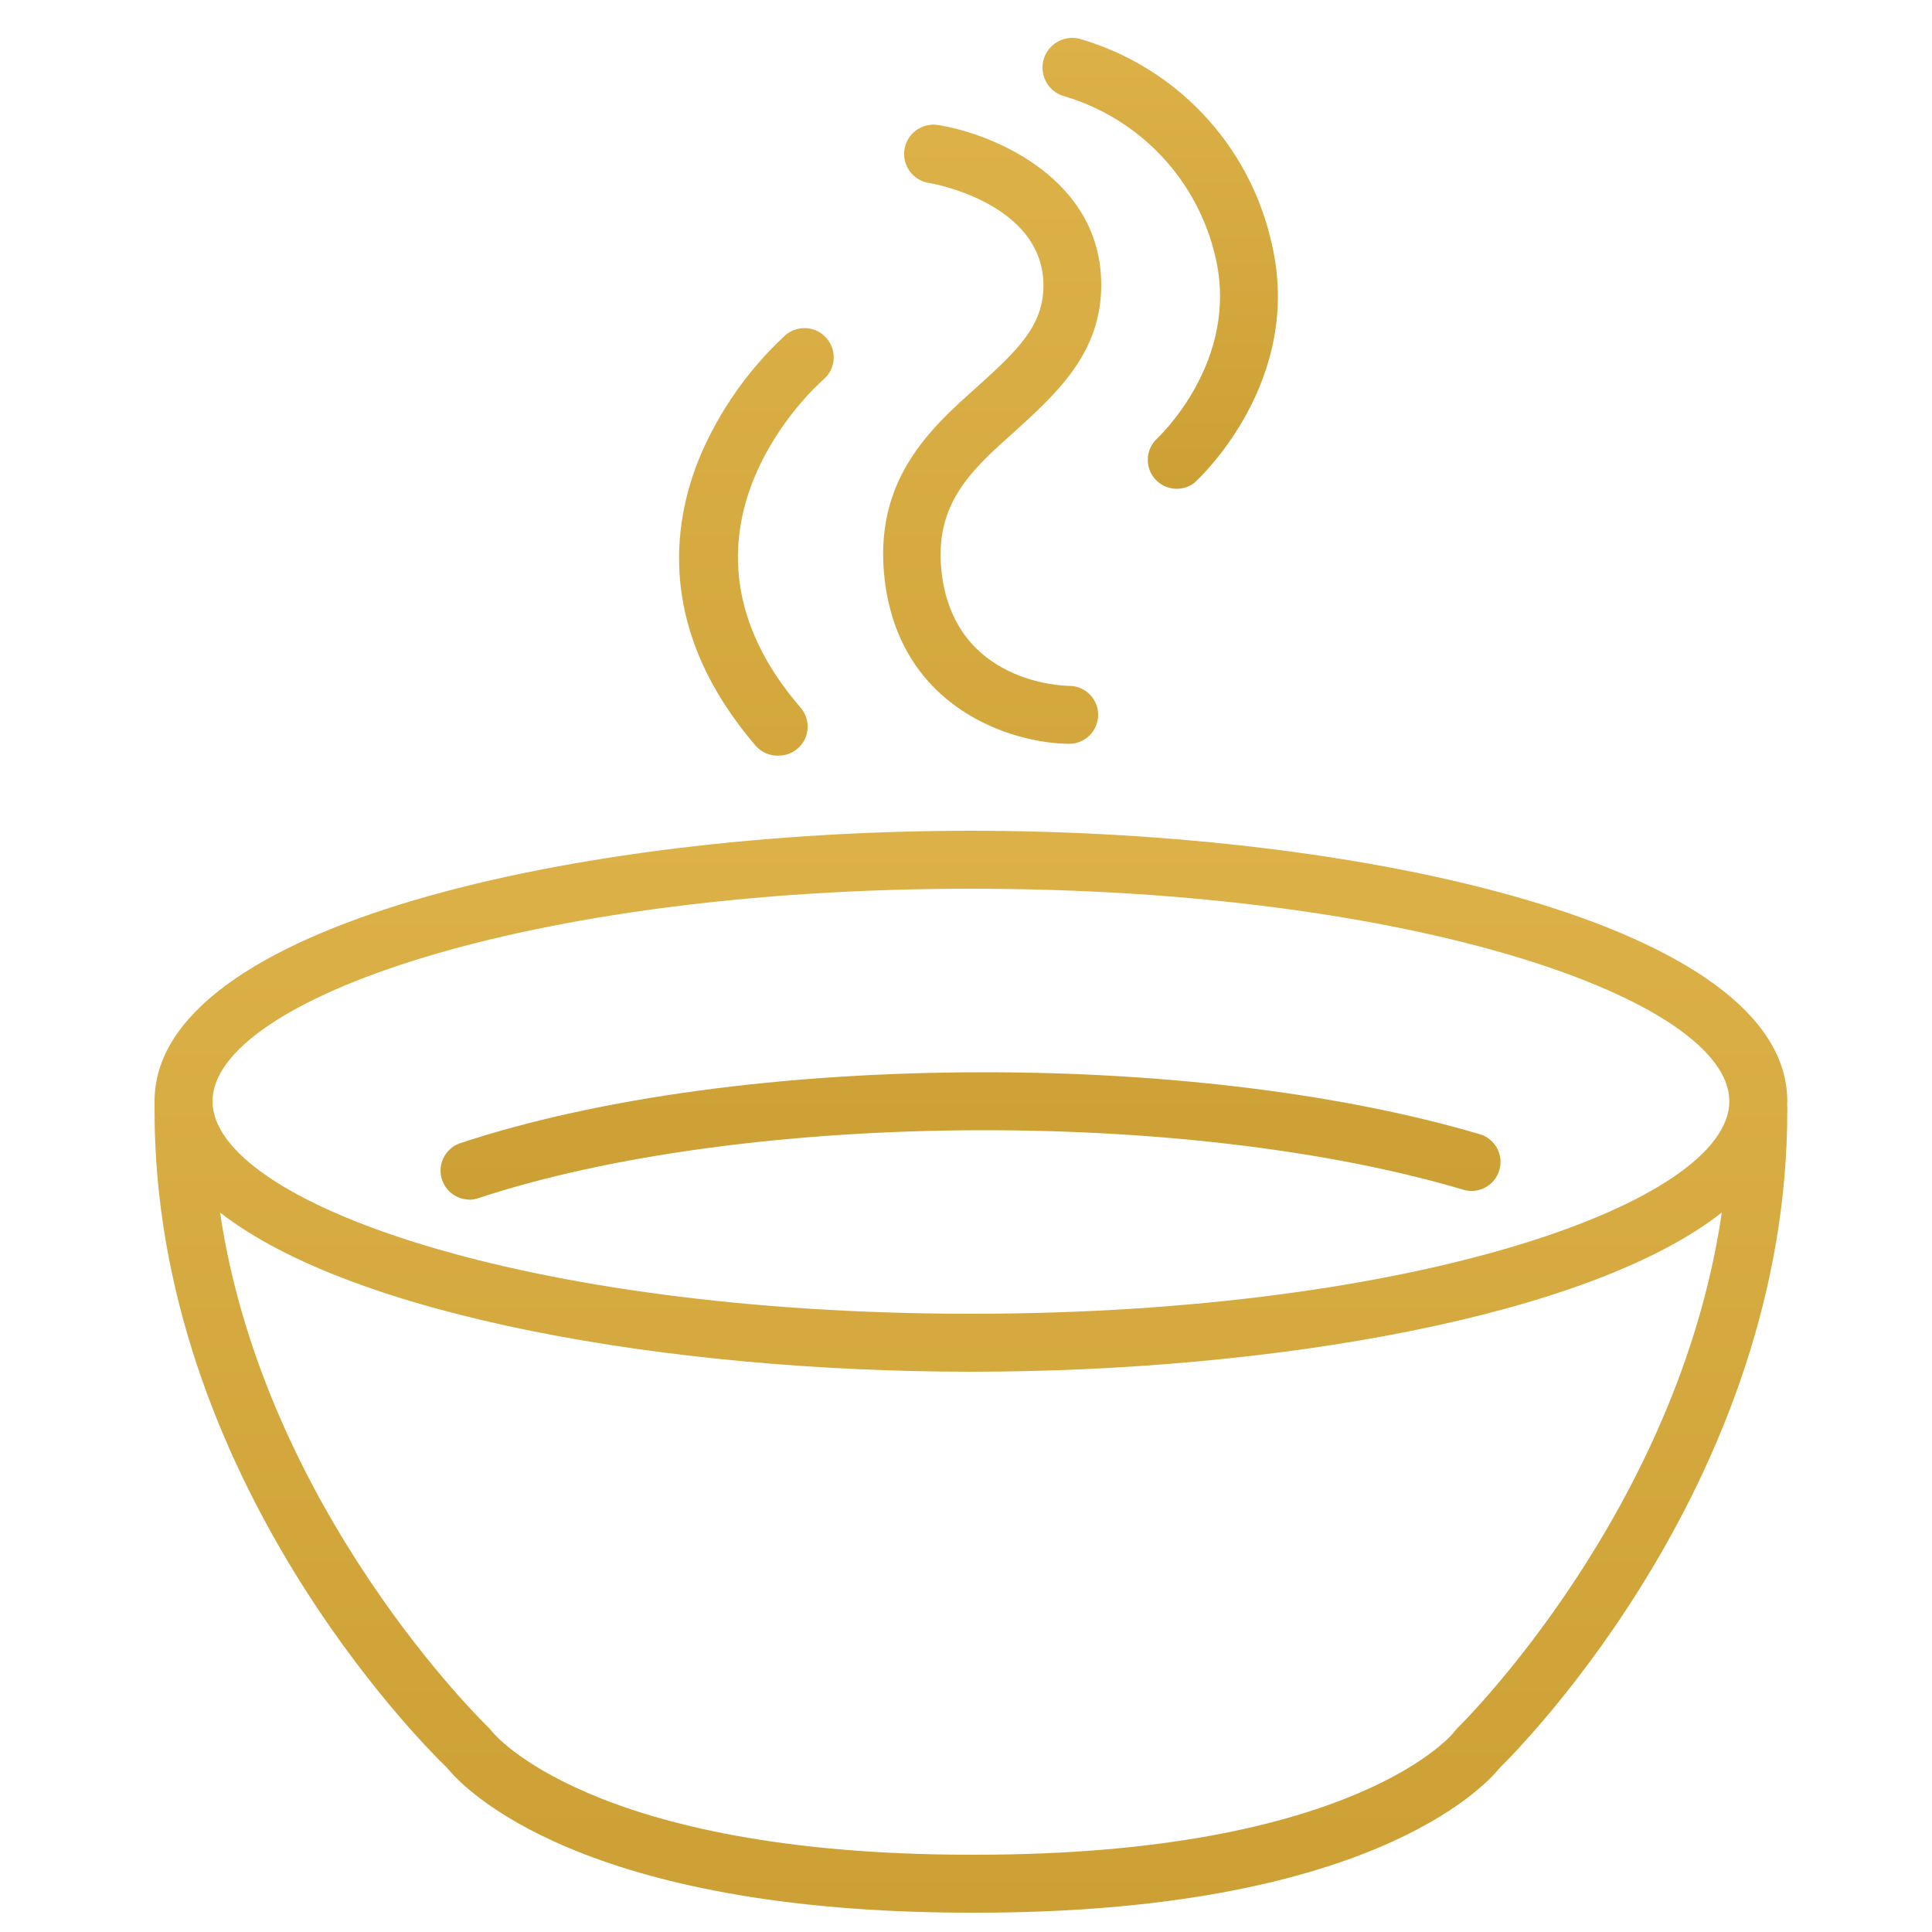
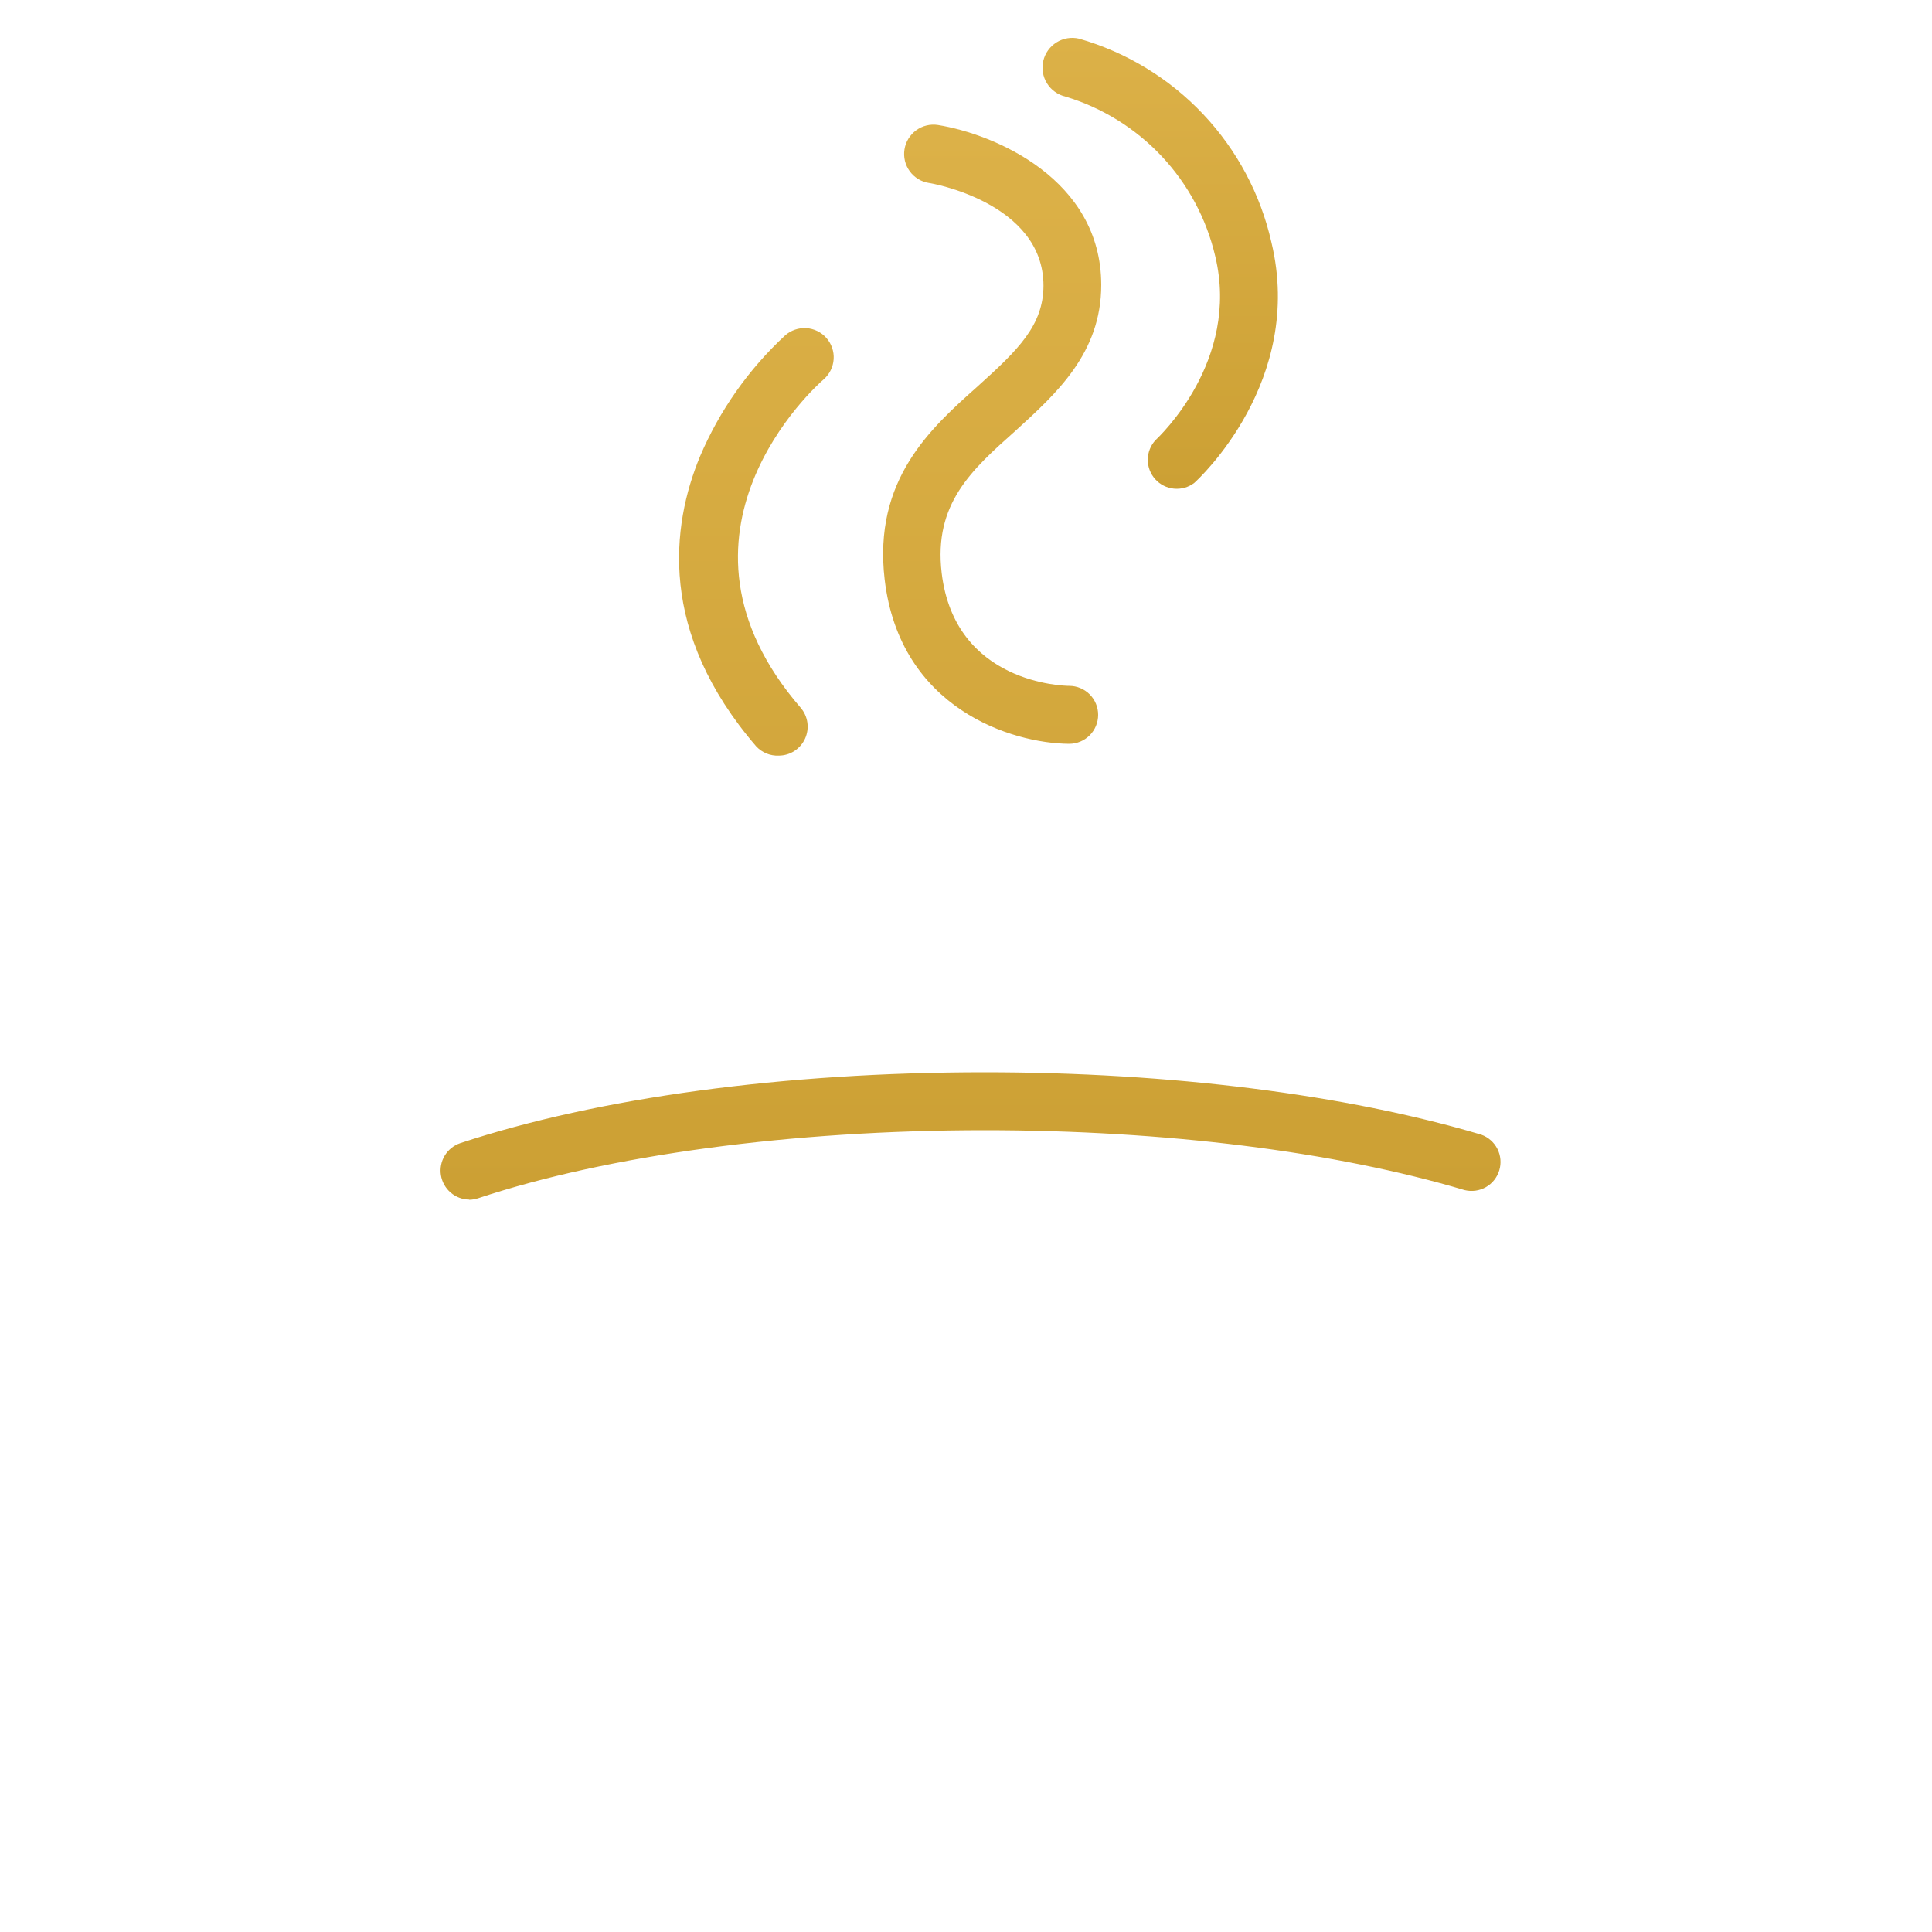
<svg xmlns="http://www.w3.org/2000/svg" width="100" height="100" viewBox="0 0 100 100" fill="none">
-   <path fill-rule="evenodd" clip-rule="evenodd" d="M92.51 57C92.51 47.91 70.74 43 50.26 43C29.78 43 8 47.91 8 57V57.29C7.995 57.36 7.995 57.43 8 57.5C8 76.39 21.81 90.23 23.14 91.5C24 92.58 30.09 99 50.26 99H50.51C70.72 99 76.78 92.55 77.63 91.5C78.91 90.24 92.51 76.4 92.51 57.5C92.515 57.43 92.515 57.36 92.51 57.29C92.49 57.19 92.51 57.1 92.51 57ZM50.26 46C73.39 46 89.51 51.8 89.51 57C89.51 62.2 73.39 68 50.26 68C27.13 68 11 62.2 11 57C11 51.8 27.13 46 50.26 46ZM75.46 89.42L75.29 89.61C75.29 89.67 70.21 96 50.5 96H50.25C30.54 96 25.51 89.67 25.47 89.63C25.414 89.551 25.35 89.477 25.28 89.41C25.15 89.29 13.68 78.19 11.39 62.76C18.3 68.15 34.65 71 50.26 71C65.87 71 82.26 68.15 89.12 62.76C86.87 78.2 75.59 89.3 75.46 89.42Z" fill="url(#paint0_linear_70_22)" />
  <path fill-rule="evenodd" clip-rule="evenodd" d="M24.28 62.1C24.44 62.098 24.599 62.071 24.75 62.02C31.5 59.78 41 58.5 50.95 58.5C60.28 58.5 69.1 59.6 75.81 61.6C76.184 61.691 76.578 61.636 76.912 61.445C77.246 61.254 77.493 60.942 77.603 60.574C77.714 60.205 77.679 59.809 77.505 59.465C77.331 59.122 77.032 58.859 76.67 58.73C69.67 56.65 60.56 55.5 50.96 55.5C40.6 55.5 30.96 56.81 23.82 59.17C23.485 59.284 23.201 59.513 23.018 59.817C22.835 60.12 22.766 60.479 22.822 60.828C22.879 61.178 23.057 61.497 23.326 61.728C23.594 61.959 23.936 62.087 24.29 62.09L24.28 62.1ZM40.31 39.11C40.597 39.109 40.877 39.026 41.118 38.87C41.359 38.714 41.55 38.493 41.669 38.232C41.788 37.971 41.83 37.681 41.789 37.397C41.749 37.114 41.627 36.847 41.44 36.63C33.66 27.63 42.27 19.94 42.64 19.63C42.941 19.365 43.124 18.991 43.15 18.59C43.175 18.19 43.04 17.796 42.775 17.495C42.51 17.194 42.136 17.011 41.736 16.985C41.335 16.96 40.941 17.095 40.64 17.36C38.744 19.115 37.241 21.252 36.23 23.63C34.75 27.21 34.05 32.72 39.14 38.63C39.288 38.79 39.47 38.916 39.672 38.999C39.874 39.082 40.092 39.12 40.31 39.11ZM50.6 20C48.19 22.15 45.18 24.82 45.79 30C46.58 36.68 52.38 38.48 55.34 38.5C55.738 38.5 56.119 38.342 56.401 38.061C56.682 37.779 56.84 37.398 56.84 37C56.84 36.602 56.682 36.221 56.401 35.939C56.119 35.658 55.738 35.5 55.34 35.5C55.1 35.5 49.42 35.4 48.74 29.65C48.32 26.07 50.29 24.32 52.57 22.29C54.66 20.38 57 18.29 57 14.75C57 9.27 51.47 6.94 48.55 6.47C48.353 6.439 48.152 6.447 47.958 6.494C47.764 6.541 47.582 6.626 47.421 6.743C47.26 6.861 47.123 7.009 47.019 7.179C46.915 7.349 46.846 7.538 46.815 7.735C46.784 7.932 46.792 8.133 46.839 8.327C46.886 8.521 46.971 8.703 47.088 8.864C47.206 9.026 47.354 9.162 47.524 9.266C47.694 9.37 47.883 9.439 48.08 9.47C48.14 9.47 54.01 10.47 54.01 14.79C54 16.84 52.71 18.1 50.6 20Z" fill="url(#paint1_linear_70_22)" />
  <path fill-rule="evenodd" clip-rule="evenodd" d="M55.15 5C57.053 5.575 58.772 6.641 60.132 8.091C61.493 9.541 62.447 11.324 62.9 13.26C64.2 18.67 59.99 22.61 59.81 22.78C59.555 23.055 59.412 23.415 59.409 23.789C59.406 24.164 59.544 24.526 59.795 24.805C60.045 25.083 60.391 25.257 60.764 25.293C61.137 25.33 61.51 25.225 61.81 25C62.05 24.79 67.53 19.72 65.81 12.55C65.249 10.06 64.028 7.766 62.275 5.91C60.523 4.054 58.304 2.704 55.85 2C55.452 1.907 55.033 1.976 54.687 2.192C54.34 2.408 54.093 2.752 54 3.15C53.907 3.548 53.976 3.966 54.192 4.313C54.407 4.66 54.752 4.907 55.15 5Z" fill="url(#paint2_linear_70_22)" />
  <defs>
    <linearGradient id="paint0_linear_70_22" x1="50.255" y1="43" x2="50.255" y2="99" gradientUnits="userSpaceOnUse">
      <stop stop-color="#DCB148" />
      <stop offset="1" stop-color="#CCA034" />
    </linearGradient>
    <linearGradient id="paint1_linear_70_22" x1="50.235" y1="6.452" x2="50.235" y2="62.1" gradientUnits="userSpaceOnUse">
      <stop stop-color="#DCB148" />
      <stop offset="1" stop-color="#CCA034" />
    </linearGradient>
    <linearGradient id="paint2_linear_70_22" x1="60.051" y1="1.96" x2="60.051" y2="25.3" gradientUnits="userSpaceOnUse">
      <stop stop-color="#DCB148" />
      <stop offset="1" stop-color="#CCA034" />
    </linearGradient>
  </defs>
</svg>